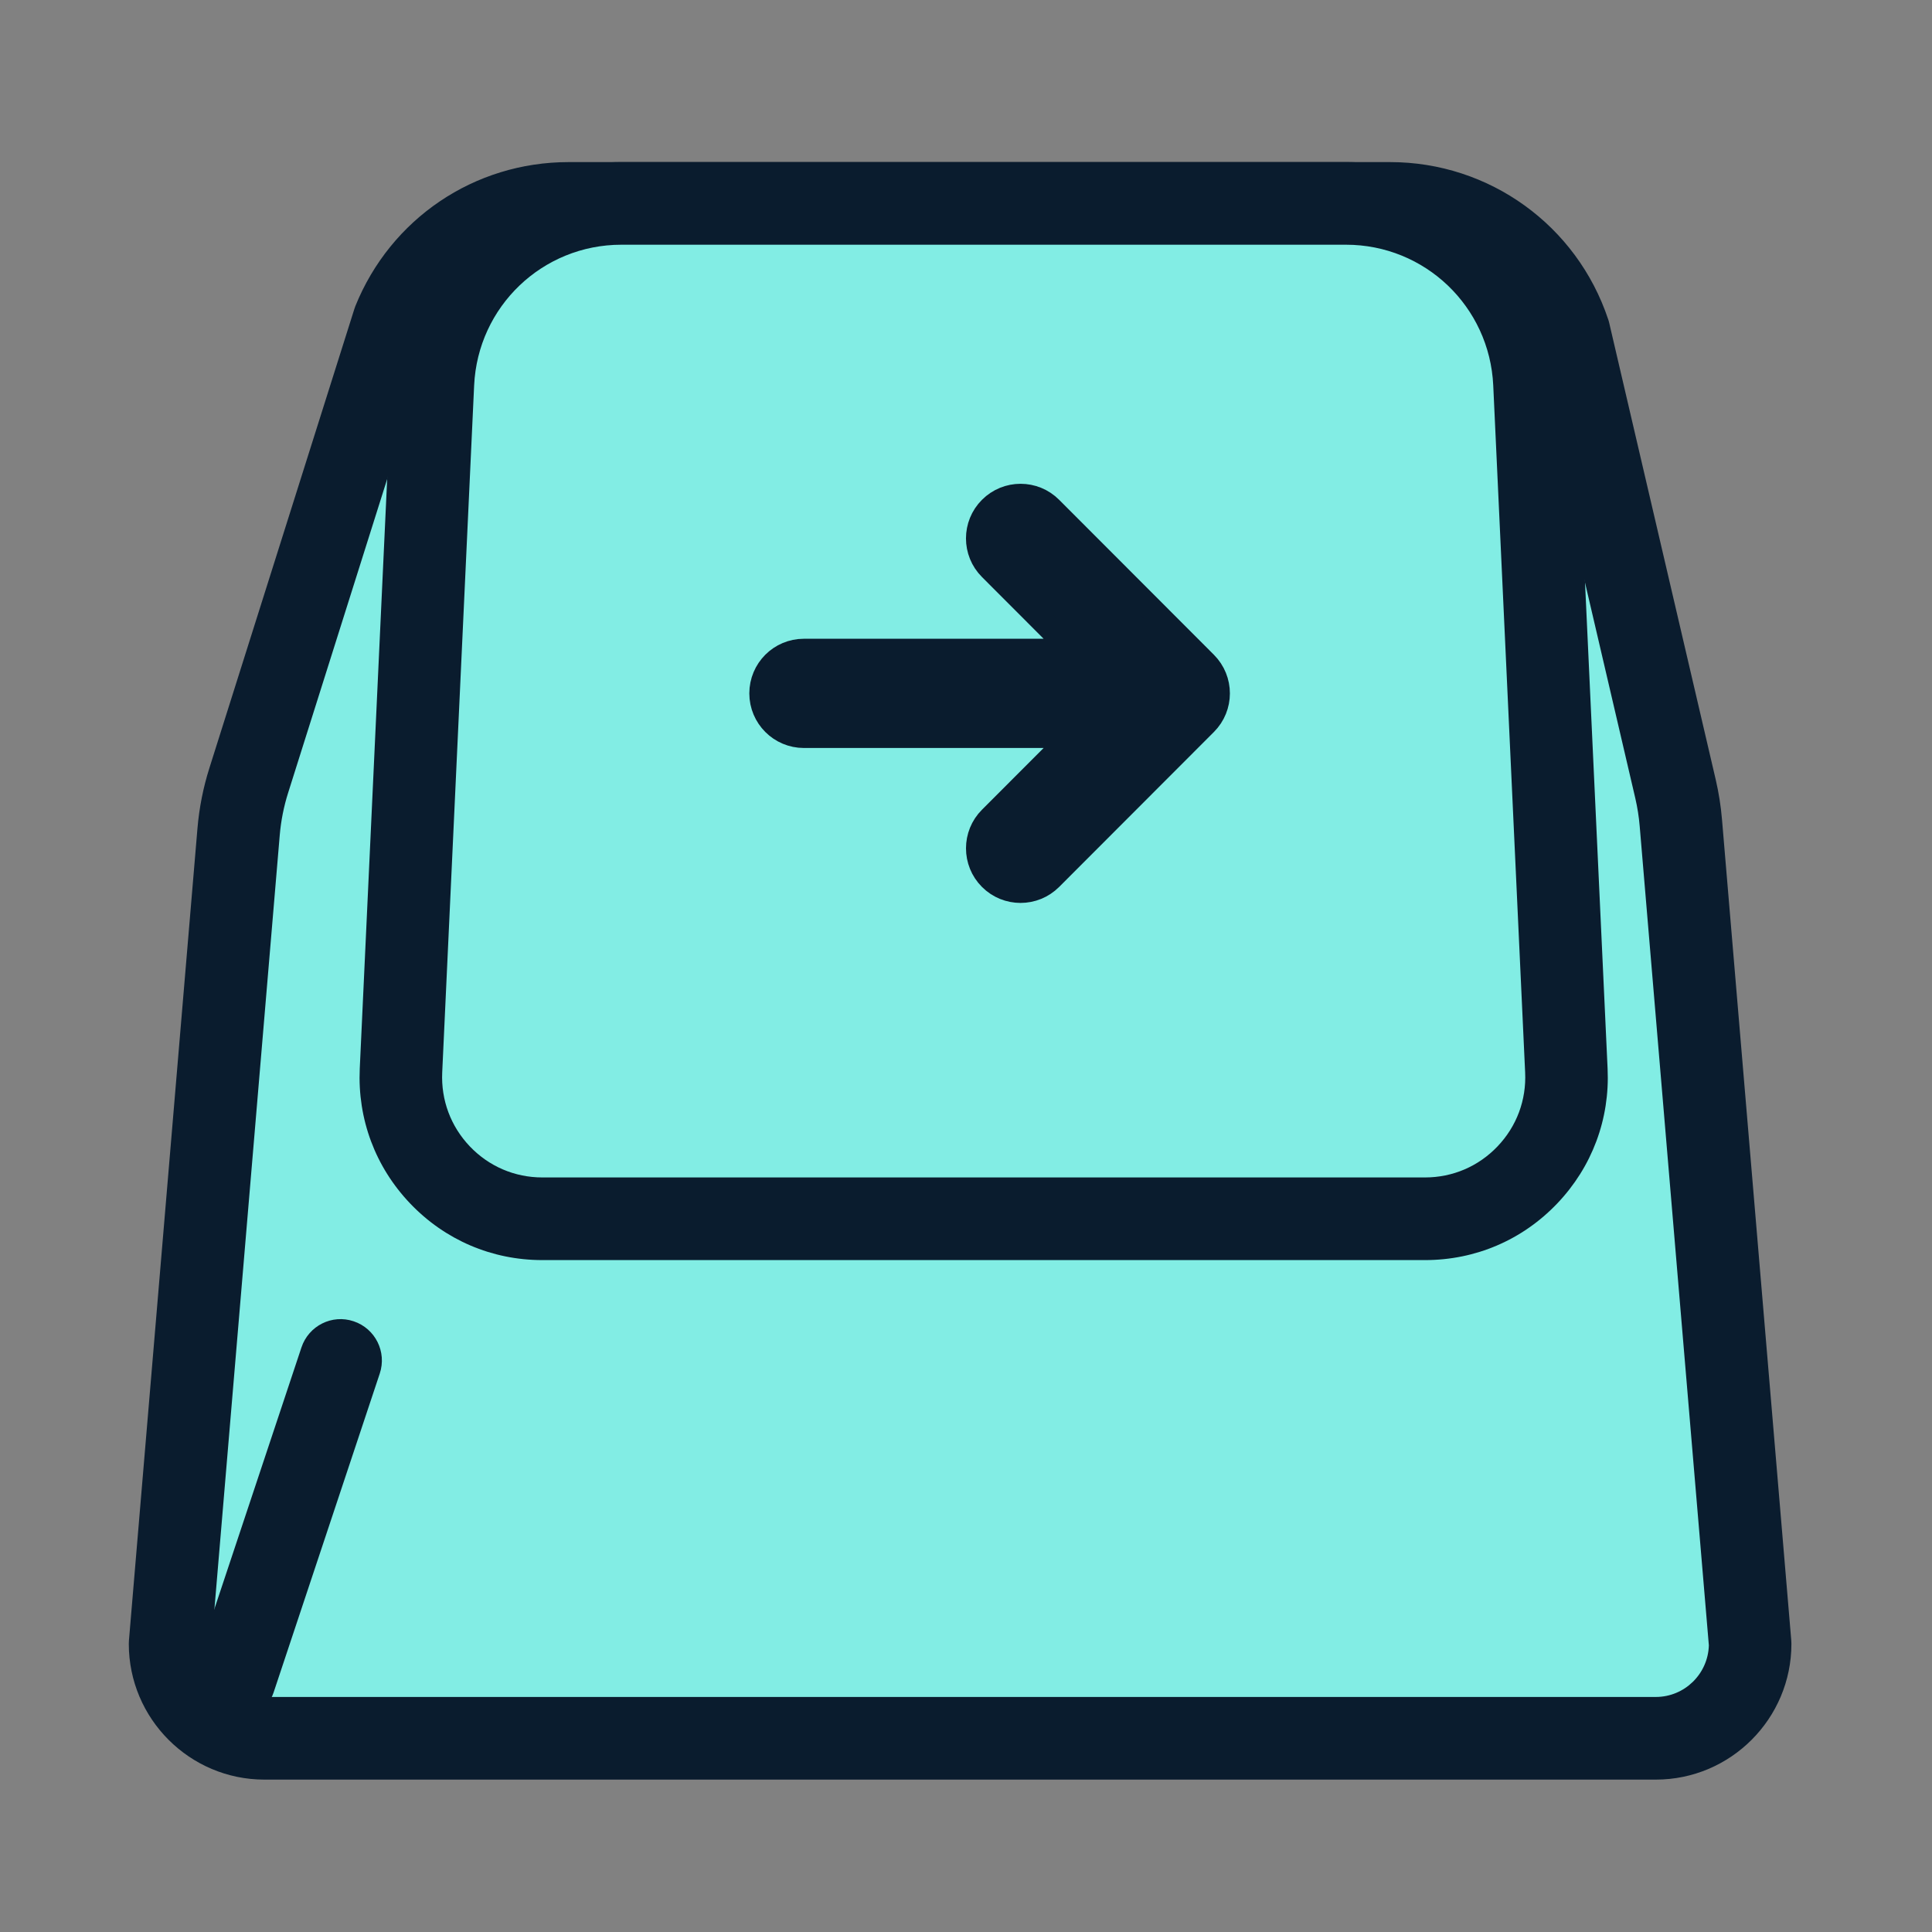
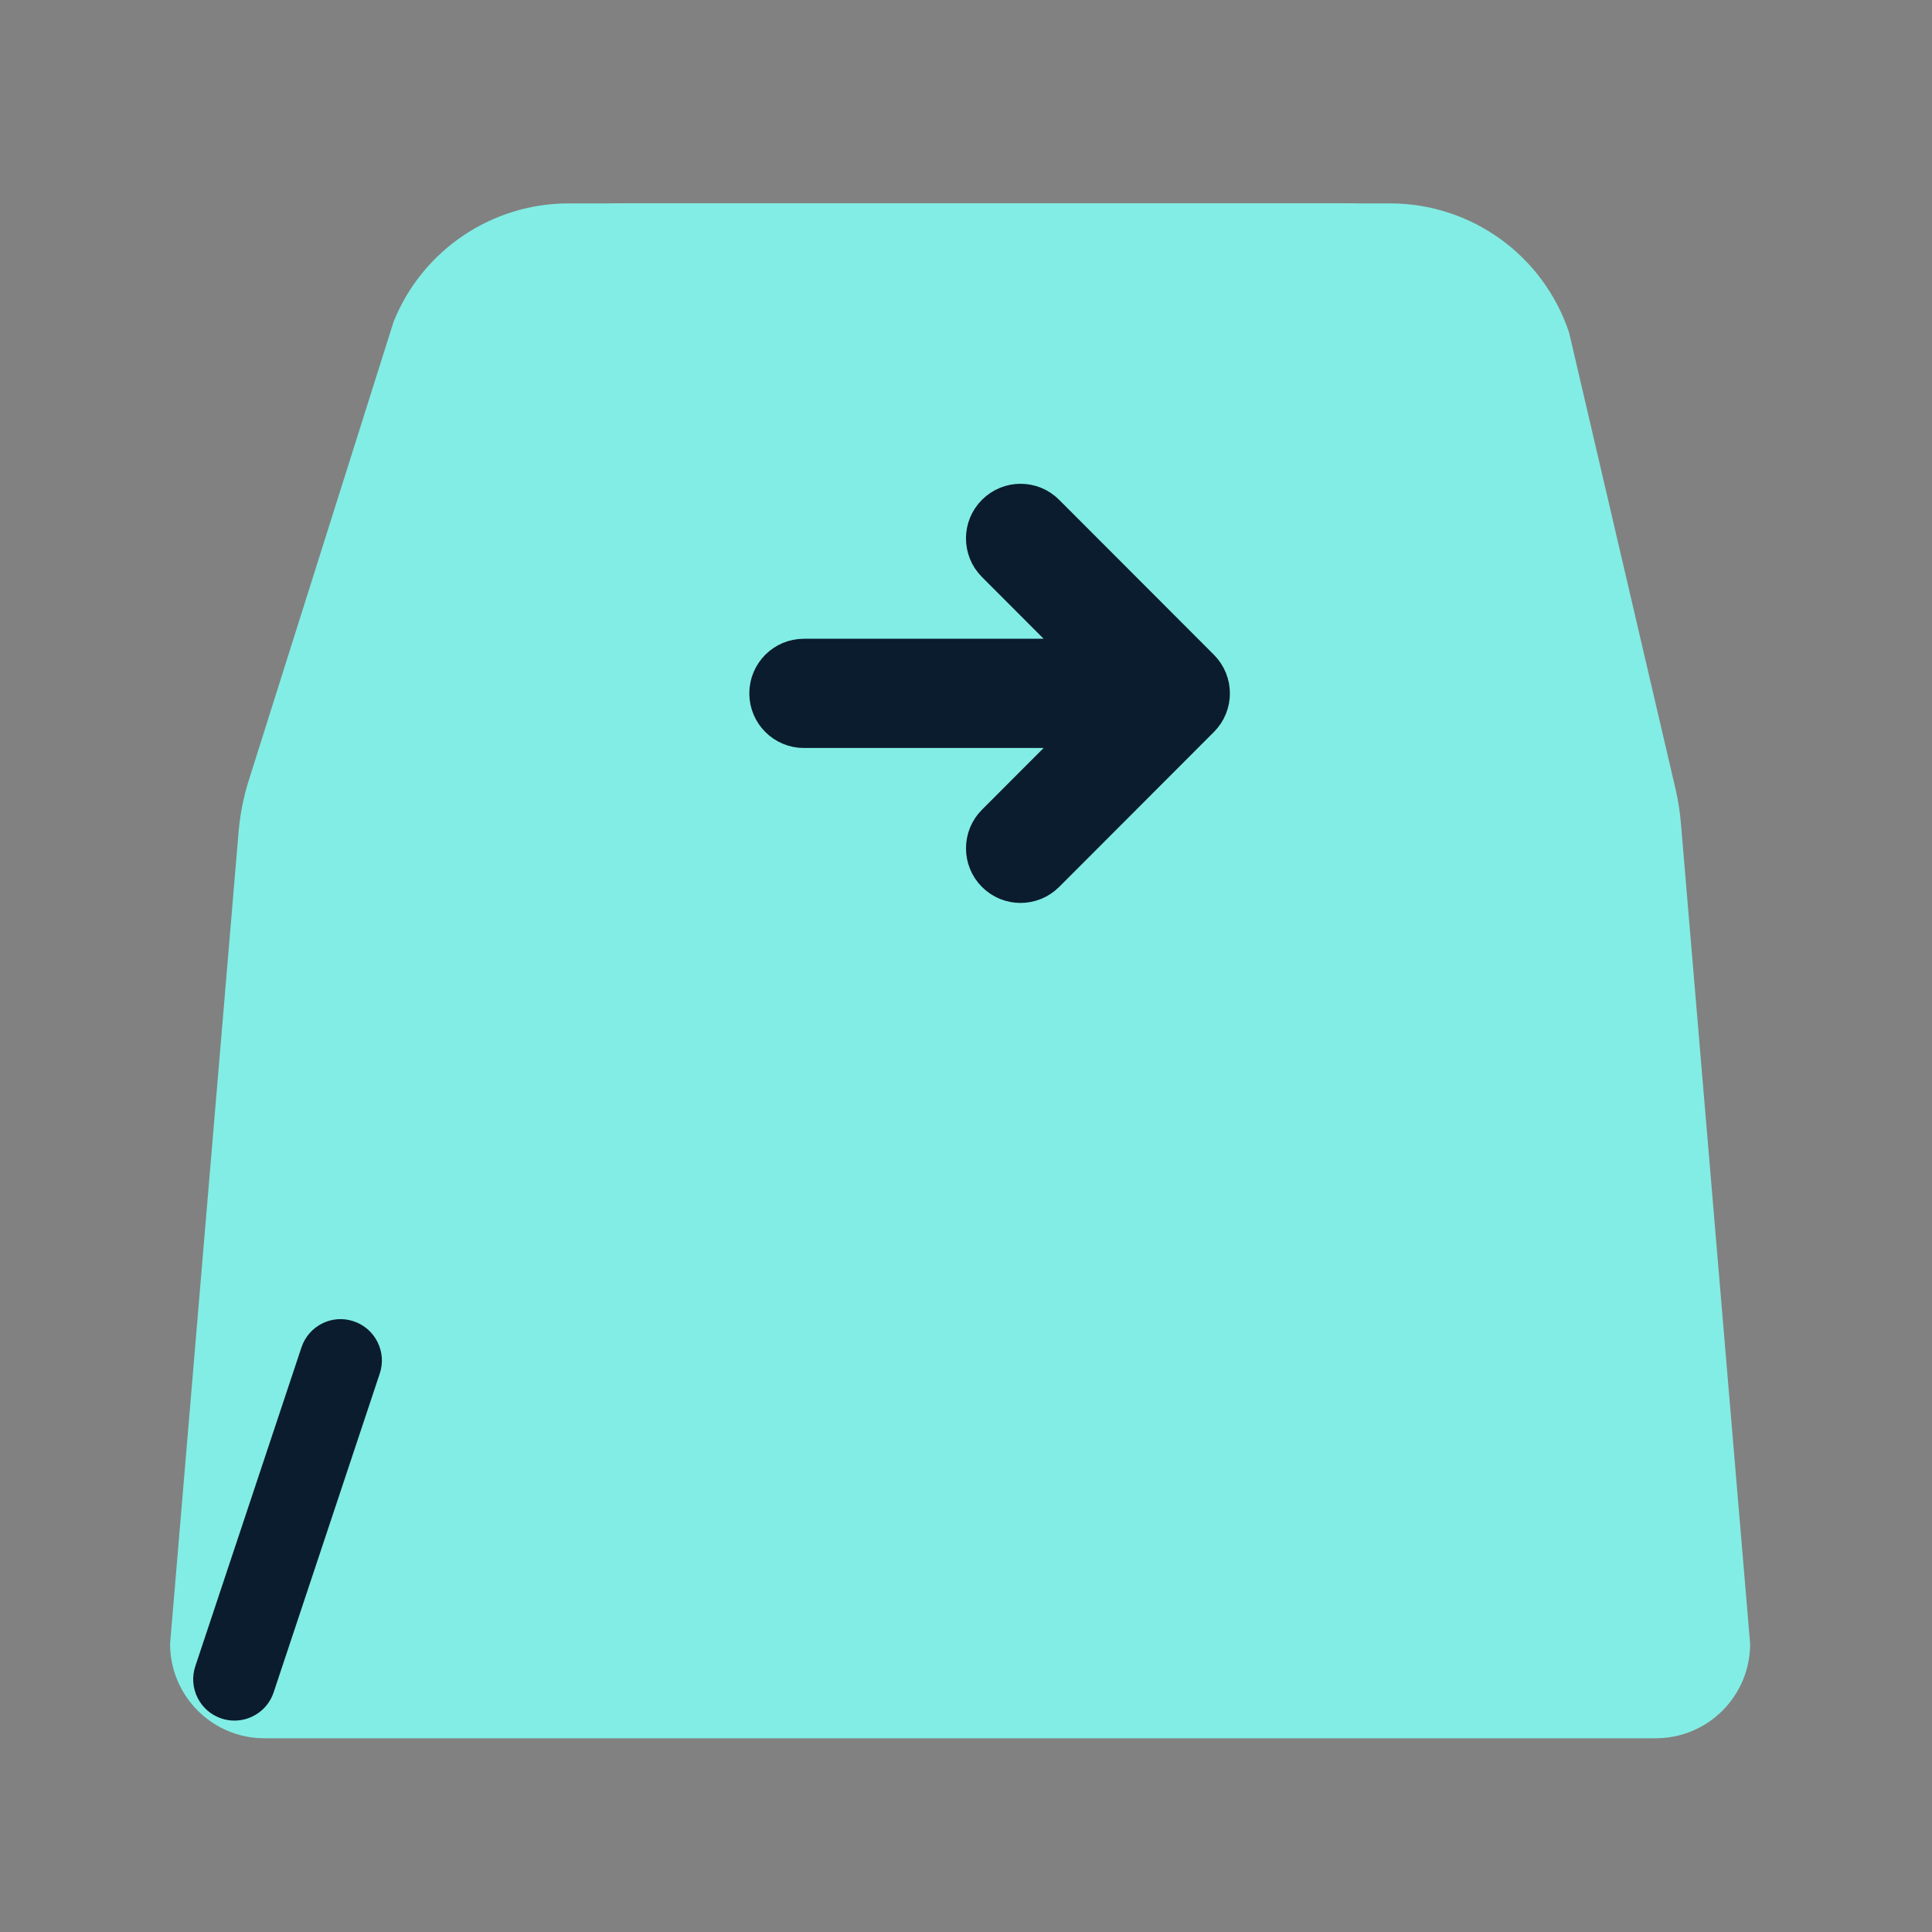
<svg xmlns="http://www.w3.org/2000/svg" width="90px" height="90px" viewBox="0 0 90 90" version="1.1">
  <rect x="0" y="0" width="90" height="90" fill="#808080" stroke="none" />
  <title>img-keyboard-key@3x</title>
  <g id="v1---May-2023" stroke="none" stroke-width="1" fill="none" fill-rule="evenodd">
    <g id="CTAs" transform="translate(-595, -4112)">
      <g id="Group-15" transform="translate(128, 4072)">
        <g id="img-keyboard-key" transform="translate(467, 40)">
          <rect id="Rectangle-11" fill="#FFFFFF" opacity="0.01" x="0" y="0" width="90" height="90" />
          <g id="Group" transform="translate(6, 7.55)">
            <path d="M72.051,29.196 C72.171,29.715 72.255,30.241 72.301,30.771 L75.528,69.025 C75.528,71.455 73.561,73.425 71.134,73.425 L6.317,73.425 C3.89,73.425 1.923,71.455 1.923,69.025 L5.115,31.196 C5.184,30.384 5.341,29.583 5.587,28.807 L12.337,7.433 C13.677,4.104 16.904,1.925 20.487,1.925 L58.757,1.925 C62.541,1.925 65.898,4.348 67.094,7.942 L72.051,29.196 Z" id="Fill-1" fill="#82EDE4" />
            <g id="Group-5" transform="translate(0, 0.001)" fill="#0A1C2E">
-               <path d="M3.846,69.094 C3.882,70.426 4.977,71.5 6.317,71.5 L71.134,71.5 C72.474,71.5 73.568,70.426 73.605,69.094 L70.383,30.933 C70.347,30.501 70.278,30.062 70.178,29.631 L65.244,8.471 C64.286,5.702 61.689,3.85 58.757,3.85 L20.487,3.85 C17.695,3.85 15.214,5.51 14.145,8.087 L7.421,29.385 C7.219,30.023 7.088,30.687 7.031,31.358 L3.846,69.094 Z M71.134,75.35 L6.317,75.35 C2.833,75.35 0,72.512 0,69.025 C0,68.971 0.002,68.916 0.007,68.862 L3.199,31.033 C3.28,30.078 3.467,29.134 3.755,28.225 L10.504,6.852 C10.518,6.805 10.535,6.757 10.553,6.711 C12.198,2.635 16.095,0 20.487,0 L58.757,0 C63.376,0 67.458,2.946 68.918,7.333 C68.937,7.389 68.954,7.446 68.966,7.504 L73.923,28.758 C73.923,28.758 73.923,28.759 73.924,28.761 C74.065,29.371 74.164,29.991 74.216,30.608 L77.444,68.862 C77.449,68.916 77.451,68.971 77.451,69.025 C77.451,72.512 74.617,75.35 71.134,75.35 L71.134,75.35 Z" id="Fill-3" />
-             </g>
+               </g>
            <path d="M60.384,49.225 L19.264,49.225 C15.503,49.225 12.505,46.08 12.68,42.319 L14.167,10.316 C14.385,5.62 18.251,1.925 22.946,1.925 L56.701,1.925 C61.397,1.925 65.263,5.62 65.481,10.316 L66.968,42.319 C67.142,46.08 64.144,49.225 60.384,49.225" id="Fill-6" fill="#82EDE4" />
-             <path d="M22.946,3.85 C19.27,3.85 16.258,6.729 16.087,10.405 L14.6,42.408 C14.541,43.697 14.998,44.92 15.886,45.853 C16.776,46.786 17.976,47.3 19.263,47.3 L60.384,47.3 C61.672,47.3 62.872,46.786 63.761,45.853 C64.651,44.92 65.108,43.697 65.047,42.408 L63.561,10.405 C63.39,6.729 60.377,3.85 56.702,3.85 L22.946,3.85 Z M60.384,51.15 L19.263,51.15 C16.915,51.15 14.728,50.213 13.106,48.512 C11.483,46.81 10.651,44.579 10.759,42.23 L12.247,10.227 C12.513,4.492 17.212,0 22.946,0 L56.702,0 C62.435,0 67.136,4.492 67.402,10.227 L68.888,42.23 C68.998,44.579 68.164,46.81 66.542,48.512 C64.92,50.213 62.734,51.15 60.384,51.15 L60.384,51.15 Z" id="Fill-8" fill="#0A1C2E" />
            <path d="M4.923,72.602 C4.721,72.602 4.517,72.571 4.314,72.503 C3.307,72.167 2.763,71.077 3.099,70.068 L8.043,55.218 C8.379,54.209 9.468,53.66 10.475,54.001 C11.483,54.338 12.027,55.428 11.69,56.437 L6.747,71.287 C6.479,72.093 5.728,72.602 4.923,72.602" id="Fill-14" fill="#0A1C2E" />
            <g id="icon/arrow-left" transform="translate(40.099, 24.75) scale(-1, 1) translate(-40.099, -24.75)translate(30.005, 16.087)" fill="#0A1C2E" stroke="#0A1C2E" stroke-width="1.1">
              <path d="M8.651,-0.55 C9.161,-0.55 9.671,-0.355 10.06,0.035 C10.449,0.423 10.644,0.934 10.644,1.444 C10.644,1.954 10.449,2.465 10.06,2.854 L6.25,6.669 L18.745,6.669 C19.295,6.669 19.793,6.892 20.154,7.253 C20.514,7.614 20.737,8.113 20.737,8.663 C20.737,9.213 20.514,9.711 20.154,10.072 C19.793,10.433 19.295,10.657 18.745,10.657 L6.25,10.657 L10.06,14.472 C10.449,14.86 10.643,15.371 10.643,15.881 C10.643,16.392 10.449,16.902 10.06,17.291 C9.672,17.68 9.162,17.875 8.652,17.875 C8.143,17.875 7.633,17.68 7.243,17.291 L0.034,10.073 C-0.355,9.684 -0.55,9.174 -0.55,8.663 C-0.55,8.153 -0.355,7.643 0.034,7.253 L7.243,0.035 C7.631,-0.355 8.141,-0.55 8.651,-0.55 Z" id="Mask" />
            </g>
          </g>
        </g>
      </g>
    </g>
  </g>
</svg>